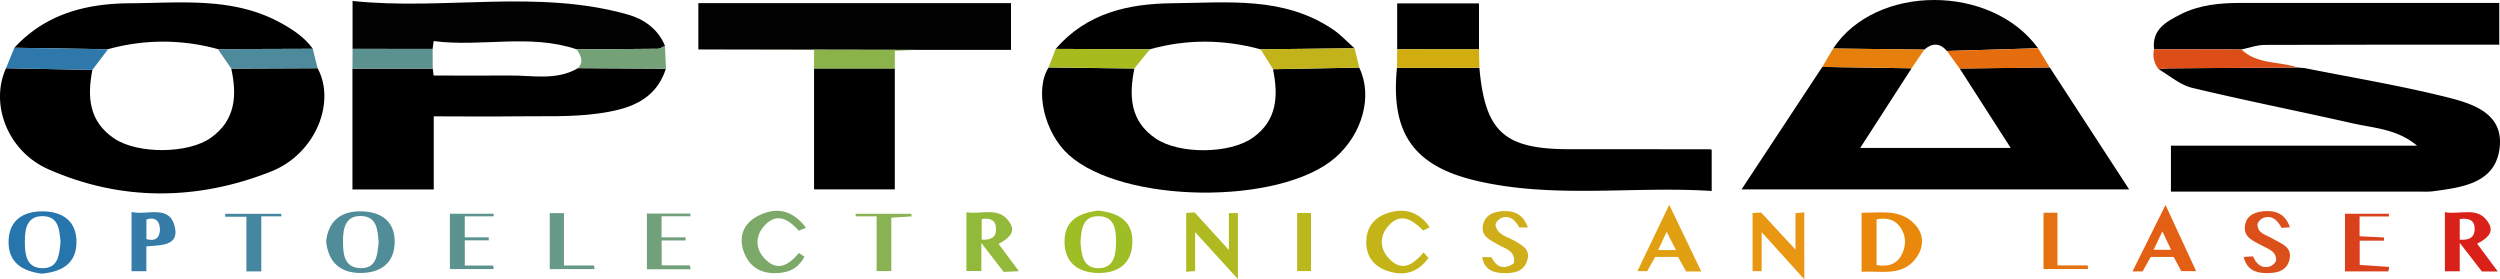
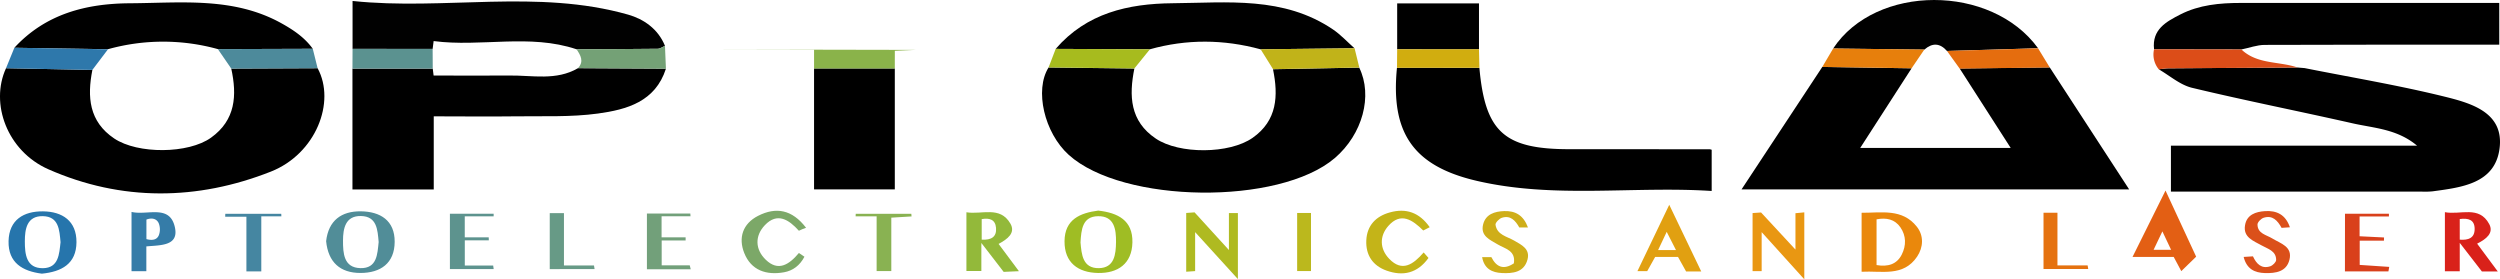
<svg xmlns="http://www.w3.org/2000/svg" id="b6a7b4d0-65d0-429b-b84d-40223f1b71cf" data-name="Layer 1" viewBox="0 0 1650.22 184.35">
  <g>
    <path d="M1368.36,122.85l52.43,80.55H1164.9l53.32-80.85,58.94.9L1243.26,176h99.32c-11.49-17.88-22.57-35.15-33.66-52.42Z" transform="translate(-15.35 -78.36)" />
    <path d="M1536.44,123.28c30.79,6.14,61.82,11.29,92.27,18.8,17.84,4.4,39.81,10.5,36.53,34.57-3.12,22.88-25,25.42-44.09,28a52.52,52.52,0,0,1-7,.2H1448.35V174.52h162.49c-13.18-11.05-28.28-11.53-42.55-14.75-35.29-8-70.8-15-106-23.45-7.86-1.89-14.69-8-22-12.23,2.13-.21,4.26-.59,6.4-.61q42.6-.32,85.21-.56l4.51.38Z" transform="translate(-15.35 -78.36)" />
    <path d="M912.56,123c9.1,18.55,2.21,44-16.14,59.71-36.69,31.35-139.88,30.1-175.59-2.12-16.17-14.59-22.7-42.87-13.32-57.68q28.31.36,56.62.69c-3.59,18-3,34.7,14.18,46.25,15.44,10.39,48.56,10.26,63.92-.54,16.25-11.42,17-27.77,13.42-45.23Z" transform="translate(-15.35 -78.36)" />
    <path d="M225,123.39c12.15,22.34-1.17,56.52-30.84,68.24-48.52,19.15-98.6,19.74-146.83-1.51-27.25-12-38.73-43.42-28-66.73l57,1.13c-3.5,17.74-2.29,34.05,14.42,45.26,15.59,10.45,49,10.15,63.89-.53,16.31-11.67,17.2-28,13.37-45.61Z" transform="translate(-15.35 -78.36)" />
    <path d="M454.92,123.7c-7,21.86-25.94,27-44.83,29.6-17.85,2.45-36.17,1.6-54.29,1.85-17.94.24-35.89,0-54.14,0v48.26H248V123.63l53,0c.18,1.42.35,2.84.57,4.58,16.87,0,33.46.16,50,0,15.23-.19,30.92,3.55,45.29-4.83Z" transform="translate(-15.35 -78.36)" />
    <path d="M991.88,123.15c3.81,42.37,16.37,53.69,59.58,53.7q46.24,0,92.5.05a6.29,6.29,0,0,1,1.25.33v27.19c-51.92-3.36-104.13,5.28-155.43-6.77-41.6-9.77-56.58-31.74-52.31-74.53Z" transform="translate(-15.35 -78.36)" />
-     <path d="M476.32,111V80.43H682.7v30.85h-63Z" transform="translate(-15.35 -78.36)" fill="#010101" />
    <path d="M1437.22,110.9c-1.51-13.15,8.11-18.26,17.36-23,12.41-6.35,26.06-7.59,39.78-7.6,56.77-.06,113.53,0,170.72,0v27.56c-51.64,0-103.23-.09-154.81.14-5.14,0-10.26,2-15.39,3Z" transform="translate(-15.35 -78.36)" />
    <path d="M248.07,110.63V79c60.42,6.38,121.85-8,181.85,9,10.33,2.93,19.87,9.47,24.37,20.62-1.57.67-3.14,1.91-4.72,1.93-17.88.22-35.76.26-53.64.34-31.06-10.43-63-1.32-94.34-5.42-.33,2.61-.5,3.89-.66,5.18Z" transform="translate(-15.35 -78.36)" fill="#010101" />
    <path d="M712.19,110.63C732.6,87,760,80.77,789.34,80.5c36.24-.33,73.33-4.75,105.89,17.3,5.17,3.5,9.5,8.25,14.21,12.41l-62,.7c-24.37-6.62-48.74-6.83-73.11,0Z" transform="translate(-15.35 -78.36)" />
    <path d="M24.83,109.89C45.41,87.56,72.09,80.7,101.08,80.52c33.92-.21,68.48-4.35,100.07,13.22,7.85,4.37,15.3,9.34,20.66,16.83l-62.65.21a135.42,135.42,0,0,0-72.53.06Z" transform="translate(-15.35 -78.36)" />
    <path d="M606,123.54v79.83H552.7V123.54Z" transform="translate(-15.35 -78.36)" />
    <path d="M1225.4,110.38c28.07-42.61,104.39-42.71,135.25-.18L1300.53,112c-4.68-5.28-9.67-5.49-14.94-.89Z" transform="translate(-15.35 -78.36)" fill="#010101" />
    <path d="M937.61,110.89V80.6h54v30.33Z" transform="translate(-15.35 -78.36)" />
    <path d="M1437.22,110.9l57.66.11c10.44,9.94,24.79,7.69,37.06,11.91q-42.63.27-85.22.56c-2.14,0-4.27.4-6.4.61A15.23,15.23,0,0,1,1437.22,110.9Z" transform="translate(-15.35 -78.36)" fill="#dc4d18" />
    <path d="M1244.17,257.74V218.81c13.11.07,26.85-2.95,36.45,9.18,4.75,6,4.3,13.64.2,19.75C1271.72,261.29,1257.42,257,1244.17,257.74Zm9.87-4.41c7.46,1.26,13.32-.42,16.63-6.92,3-6,3-12.33-.89-18-3.71-5.33-9.22-6.52-15.74-5.26Z" transform="translate(-15.35 -78.36)" fill="#ea880c" />
    <path d="M606,123.54H552.7V111H476.31l143.4.29-13.69.63Z" transform="translate(-15.35 -78.36)" fill="#8ab34a" />
    <path d="M1664.1,257.55h-10.49L1639,238.66v18.75h-9.8v-39c10.21,2,22.57-4.67,29.27,7.89,3.08,5.78-1.77,9.79-8,12.89ZM1639,222.94v13.62c5.66.42,9.86-1,9.84-7.11S1644.66,222.22,1639,222.94Z" transform="translate(-15.35 -78.36)" fill="#d9211a" />
    <path d="M674.51,239.37l13.42,18-10.08.45-14.72-19.09v18.51h-9.86V218.48c10.13,1.68,22.16-4.36,29,7.43C685.89,232.11,680.42,236.18,674.51,239.37ZM663.36,223v13.55c6.27.39,9.94-1.78,9.46-7.74C672.38,223.18,668.4,222.08,663.36,223Z" transform="translate(-15.35 -78.36)" fill="#93b93a" />
    <path d="M43,259c-12.74-1.6-22.29-7.16-22-21.44.3-14.12,10-19.82,22.75-19.69s22.17,6.29,22.08,20.37C65.73,252.53,56,257.73,43,259Zm12.32-20.71c-.74-8.11-1.11-17.06-11.7-17.25s-11.87,8.63-11.87,16.67c0,8.3.85,17.8,11.94,17.68C54.14,255.24,54.43,246,55.31,238.25Z" transform="translate(-15.35 -78.36)" fill="#2675ac" />
    <path d="M740.27,217.37c13.05,1.46,22.89,6.47,22.57,21-.31,14.16-9.66,20.44-22.73,20.18s-22.17-6.73-22.08-20.94C718.13,223.19,728.3,218.94,740.27,217.37Zm-11.69,21c.7,7.95,1.4,17.14,12.11,17,10.34-.18,11.23-9.21,11.33-17.23.1-8.35-1.1-17.24-11.86-17.07C729.76,221.2,729.07,230.07,728.58,238.37Z" transform="translate(-15.35 -78.36)" fill="#9fbd24" />
    <path d="M230.62,237.56c1.54-13.65,10.09-19.89,23-19.71,12.72.18,22.35,6,22.25,20.18s-9.38,20.49-22.54,20.51C239.94,258.56,232,251.52,230.62,237.56Zm34.68.58c-.72-8-1.07-17-11.71-17.19-10.26-.19-11.81,8.26-11.83,16.25,0,8.26.44,17.87,11.46,18.15S264.46,246.16,265.3,238.14Z" transform="translate(-15.35 -78.36)" fill="#518d98" />
    <path d="M1225.4,110.38l60.19.69-8.43,12.37-58.94-.89Z" transform="translate(-15.35 -78.36)" fill="#e77f0c" />
    <path d="M24.83,109.89l61.8,1L76.31,124.52l-57-1.13Z" transform="translate(-15.35 -78.36)" fill="#2e78ab" />
    <path d="M847.49,110.91l62-.7q1.57,6.38,3.13,12.74L855.65,124Z" transform="translate(-15.35 -78.36)" fill="#c1b319" />
    <path d="M159.16,110.78l62.65-.21L225,123.39l-57,.25Z" transform="translate(-15.35 -78.36)" fill="#4d8a9b" />
    <path d="M712.19,110.63l62.18.29-10.24,12.63q-28.32-.35-56.62-.69Z" transform="translate(-15.35 -78.36)" fill="#a7bb1e" />
    <path d="M1200.51,243.1v-24l5.84-.57v44.19l-28.15-31.14v25.75h-6V219l5.61-.39C1184.86,226.22,1191.92,233.84,1200.51,243.1Z" transform="translate(-15.35 -78.36)" fill="#e99712" />
    <path d="M1300.53,112l60.12-1.76,7.72,12.66-59.45.76Q1304.74,117.79,1300.53,112Z" transform="translate(-15.35 -78.36)" fill="#e56d0e" />
    <path d="M826.54,243.39V219h5.93v43.58l-28.23-31v25.73l-5.89.41V218.94l5.51-.41Z" transform="translate(-15.35 -78.36)" fill="#afba21" />
    <path d="M395.94,110.89c17.87-.08,35.75-.12,53.63-.34,1.58,0,3.15-1.26,4.72-1.93l.63,15.08-58-.39C401,118.83,398.54,114.85,395.94,110.89Z" transform="translate(-15.35 -78.36)" fill="#74a176" />
    <path d="M937.61,110.89l54,0q.15,6.12.29,12.22l-54.41,0Q937.55,117,937.61,110.89Z" transform="translate(-15.35 -78.36)" fill="#d1ad0f" />
    <path d="M248.07,110.63l52.86,0q0,6.48.07,12.95l-53,0Q248,117.12,248.07,110.63Z" transform="translate(-15.35 -78.36)" fill="#5b9290" />
    <path d="M955.09,245l3.19,3.63c-7.32,10.14-16.82,12.2-27.61,8.38-9.14-3.23-13.89-10.21-13.44-20s6.29-15.88,15.51-18.43c10.72-3,19.53,0,26.35,9.75l-4.27,2.18c-7.07-7-14.82-12.37-23.07-3-5.93,6.74-5.69,15.16.61,21.7C940.86,258.09,948.17,253,955.09,245Z" transform="translate(-15.35 -78.36)" fill="#c4b418" />
    <path d="M542.7,245.35l3.65,2.47c-3,5.75-7.61,9.22-13.49,10.27-11.64,2.08-21.7-1.25-26.25-12.72-4-10.06-1-19.37,9.14-24.54,11.78-6,22.4-4.25,31.67,7.88-.87.33-1.65.6-2.42.91s-1.47.67-2.31,1.06c-6.62-7.34-14.25-12.36-22.49-3.66-6.63,7-6.5,15.9.59,22.76C529,257.76,536.17,253.15,542.7,245.35Z" transform="translate(-15.35 -78.36)" fill="#7ca868" />
    <path d="M1138.31,257.53h-10c-1.73-3.11-3.49-6.26-5.32-9.56h-15.1l-5.23,9.36h-6.46l21-43.8C1125.06,229.81,1131.44,243.17,1138.31,257.53Zm-16.67-14.12-6.12-12c-2.26,4.8-3.86,8.2-5.67,12Z" transform="translate(-15.35 -78.36)" fill="#e1a011" />
-     <path d="M1455.19,257.33l-5-9.36H1435l-5.33,9.54H1423l21.78-43.83c7.85,17,13.9,30,20.22,43.65Zm-12.48-26.24c-2.33,4.9-4,8.35-5.79,12.15h11.54Z" transform="translate(-15.35 -78.36)" fill="#e35f14" />
+     <path d="M1455.19,257.33l-5-9.36H1435H1423l21.78-43.83c7.85,17,13.9,30,20.22,43.65Zm-12.48-26.24c-2.33,4.9-4,8.35-5.79,12.15h11.54Z" transform="translate(-15.35 -78.36)" fill="#e35f14" />
    <path d="M102.17,257.36V218.24c10.44,2.54,25.44-5.39,28.69,10.46,2.49,12.15-9.77,11.44-18.91,12.31v16.35ZM112,236.19c3.61,1,6.94.65,8.24-2.67a11,11,0,0,0-.16-7.89c-1.45-3.09-4.72-3.64-8.08-2.32Z" transform="translate(-15.35 -78.36)" fill="#357ca8" />
    <path d="M1023.94,228.5h-5.73c-2.52-4.5-5.79-8.2-11.45-6.4-1.81.57-4.44,3.28-4.24,4.65,1,6.68,7.56,7.69,12.26,10.4,5.05,2.92,10.73,5.56,8.84,12.58-2.29,8.49-9.78,9.21-16.93,8.86-6.25-.31-11.61-2.65-13-10.48h6.1c3.36,6.67,8.14,8.55,14.84,4.08,1.34-8.55-5.88-9.62-10.61-12.46-5.2-3.11-11.52-5.56-9.71-13.12,1.65-6.87,7.65-8.71,14-8.92C1015.67,217.45,1021,220.5,1023.94,228.5Z" transform="translate(-15.35 -78.36)" fill="#cfae19" />
    <path d="M1502.5,247.57c2.33,5.1,5.7,8.39,11.37,6.58,1.66-.53,3.92-2.74,3.94-4.2,0-6-5.47-7.27-9.53-9.56-5.48-3.08-12.41-5.33-11-13.42,1.15-6.86,7-8.86,13.15-9.25,7.69-.5,13.62,2.26,16.45,10.67l-5.48.38c-2.65-4.83-6-8.57-11.91-6.64-1.69.56-4,2.91-4,4.41.07,6.08,5.86,6.82,9.8,9.24,5.49,3.37,13.5,5.3,11.28,14.09-2,7.92-9.13,8.92-16.06,8.75s-12.2-2.73-14.15-10.66Z" transform="translate(-15.35 -78.36)" fill="#db501a" />
    <path d="M1563.25,219.44h29l0,1.82h-19.37v13.05l16.15.8c0,.71,0,1.42-.07,2.12h-16v16l19.49,1.3-.54,3h-28.7Z" transform="translate(-15.35 -78.36)" fill="#d9401b" />
    <path d="M312.33,219.45H341.2v1.69H322.13V235h15.81c0,.66.05,1.31.07,2H322.16v16.65h18.73l.33,2.33H312.33Z" transform="translate(-15.35 -78.36)" fill="#5d938e" />
    <path d="M471.29,256.08H442.37c0-11.34,0-24,0-36.77q14.34,0,28.66,0l.11,1.79H452.05V235h15.87c0,.69,0,1.38,0,2.07h-15.8v16.42h18.51Z" transform="translate(-15.35 -78.36)" fill="#72a07a" />
    <path d="M1364.25,218.79h9.2v34.76h19.92l.39,2.37h-29.51Z" transform="translate(-15.35 -78.36)" fill="#e57210" />
    <path d="M378.23,256V219.06h9.38V253.6h19.83c.13.78.25,1.56.38,2.35Z" transform="translate(-15.35 -78.36)" fill="#679a86" />
    <path d="M187.83,257.49H178V221.42H164l.07-1.93H201l.08,1.65H187.83Z" transform="translate(-15.35 -78.36)" fill="#4586a1" />
    <path d="M594,221.15H580.13c0-.56,0-1.11.08-1.66H616.9l.15,1.73-13.36.81V257.3H594Z" transform="translate(-15.35 -78.36)" fill="#89b252" />
    <path d="M871.58,218.94h9.14v38.34h-9.14Z" transform="translate(-15.35 -78.36)" fill="#bbb81d" />
    <polygon points="1521.1 44.92 1521.09 44.93 1521.14 44.77 1521.1 44.92" fill="#dc4d18" />
  </g>
</svg>